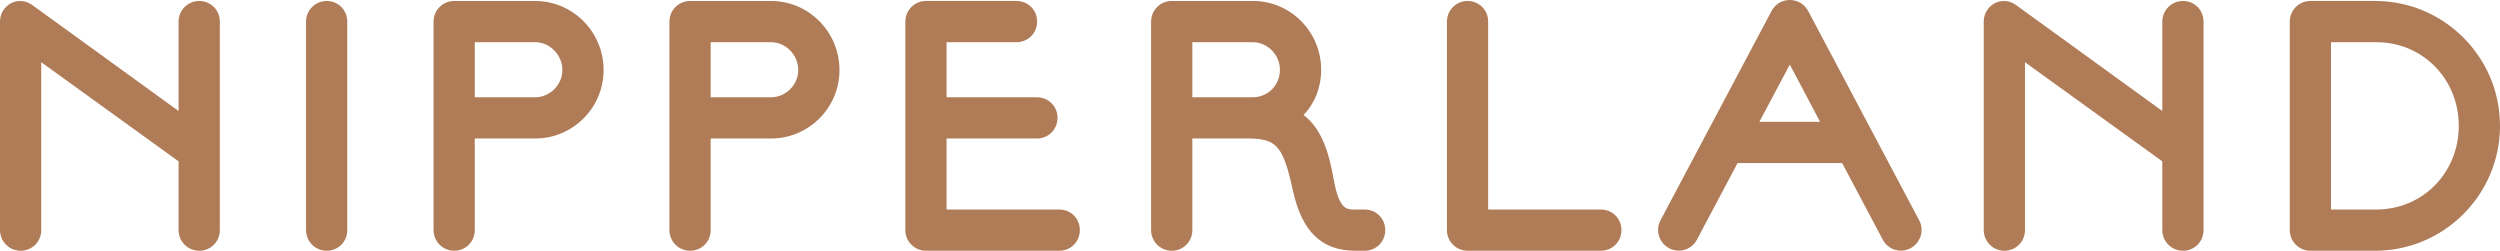
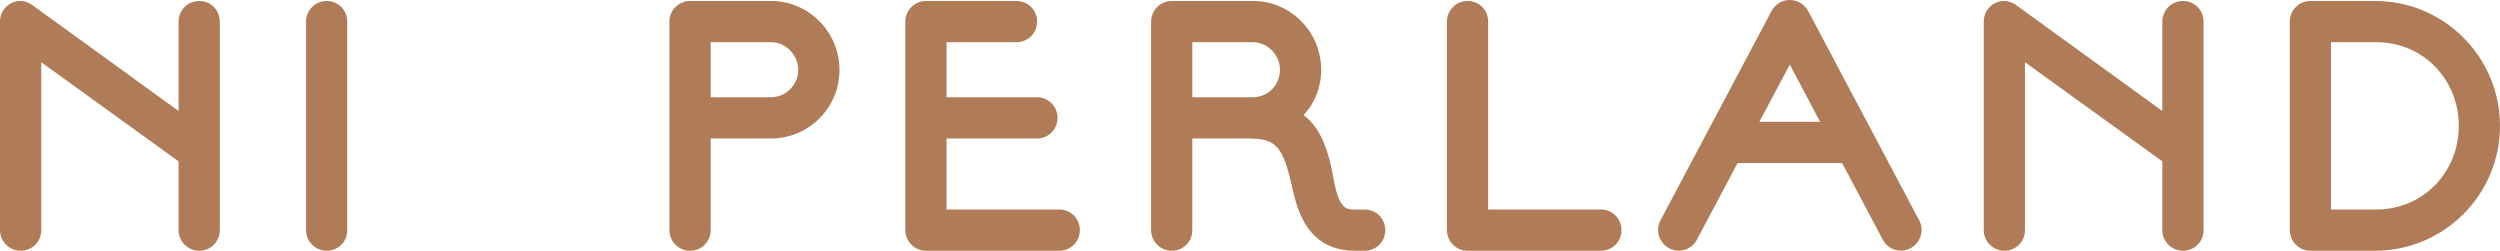
<svg xmlns="http://www.w3.org/2000/svg" version="1.1" id="Layer_1" x="0px" y="0px" width="595.62px" height="59.738px" viewBox="0 0 595.62 59.738" xml:space="preserve">
  <g>
    <path fill="#B07C57" d="M47.455,0.231c-2.707,0-4.912,2.202-4.912,4.912v21.3L8.261,1.613C7.524,1.02,6.366,0.231,4.837,0.231   C2.171,0.231,0,2.433,0,5.143v49.684c0,2.709,2.205,4.911,4.912,4.911c2.756,0,4.915-2.156,4.915-4.911V14.823L42.543,38.44v16.387   c0,2.709,2.205,4.911,4.912,4.911c2.756,0,4.916-2.156,4.916-4.911V5.143C52.371,2.388,50.211,0.231,47.455,0.231" />
    <path fill="#B07C57" d="M77.823,0.231c-2.708,0-4.912,2.202-4.912,4.912v49.684c0,2.709,2.204,4.911,4.912,4.911   c2.752,0,4.911-2.156,4.911-4.911V5.143C82.734,2.388,80.575,0.231,77.823,0.231" />
-     <path fill="#B07C57" d="M127.498,0.231h-19.296c-2.707,0-4.912,2.202-4.912,4.911v49.684c0,2.709,2.205,4.911,4.912,4.911   c2.753,0,4.912-2.156,4.912-4.911v-21.83h14.384c8.991,0,16.309-7.316,16.309-16.308C143.807,7.612,136.489,0.231,127.498,0.231    M127.498,23.173h-14.384V10.054h14.384c3.515,0,6.485,3.038,6.485,6.634C133.983,20.202,131.013,23.173,127.498,23.173" />
    <path fill="#B07C57" d="M183.701,0.231h-19.3c-2.707,0-4.912,2.202-4.912,4.911v49.684c0,2.709,2.205,4.911,4.912,4.911   c2.757,0,4.916-2.156,4.916-4.911v-21.83h14.384c8.991,0,16.305-7.316,16.305-16.308C200.006,7.612,192.692,0.231,183.701,0.231    M183.701,23.173h-14.384V10.054h14.384c3.515,0,6.481,3.038,6.481,6.634C190.182,20.202,187.216,23.173,183.701,23.173" />
    <path fill="#B07C57" d="M252.36,49.915h-26.845V32.996h21.526c2.752,0,4.911-2.157,4.911-4.912c0-2.754-2.159-4.911-4.911-4.911   h-21.526V10.054h16.663c2.753,0,4.912-2.158,4.912-4.912s-2.159-4.912-4.912-4.912h-21.574c-2.707,0-4.912,2.203-4.912,4.912   v49.684c0,2.709,2.205,4.911,4.912,4.911h31.756c2.752,0,4.912-2.156,4.912-4.911S255.112,49.915,252.36,49.915" />
    <path fill="#B07C57" d="M325.122,49.915h-2.43c-1.813,0-3.684,0-4.941-7.194c-1.236-6.931-3.032-12.166-7.194-15.326   c2.674-2.749,4.207-6.539,4.207-10.781c0-9.035-7.28-16.383-16.231-16.383h-19.374c-2.707,0-4.911,2.202-4.911,4.911v49.684   c0,2.709,2.204,4.912,4.911,4.912c2.753,0,4.912-2.157,4.912-4.912v-21.83h13.169c6.943,0,8.458,1.749,10.812,12.479   c2.134,9.73,6.86,14.263,14.866,14.263h2.204c2.753,0,4.912-2.157,4.912-4.912C330.034,52.072,327.875,49.915,325.122,49.915    M284.071,10.054h14.384c3.515,0,6.486,3.003,6.486,6.56c0,3.677-2.847,6.559-6.486,6.559h-14.384V10.054z" />
    <path fill="#B07C57" d="M381.395,49.915H354.55V5.142c0-2.754-2.159-4.912-4.912-4.912c-2.707,0-4.911,2.203-4.911,4.912v49.684   c0,2.709,2.204,4.911,4.911,4.911h31.757c2.752,0,4.911-2.156,4.911-4.911S384.147,49.915,381.395,49.915" />
    <path fill="#B07C57" d="M430.767,2.579C429.48,0.336,427.494,0,426.428,0c-1.859,0-3.405,0.92-4.348,2.596l-26.47,49.886   c-1.277,2.355-0.366,5.334,2.036,6.646c0.721,0.392,1.525,0.589,2.332,0.589c0.491,0,0.985-0.074,1.463-0.225   c1.269-0.403,2.303-1.291,2.86-2.425l9.671-18.22h24.912L448.513,57c0.605,1.207,1.635,2.093,2.909,2.494   c1.257,0.394,2.633,0.262,3.795-0.37c1.116-0.61,1.949-1.609,2.352-2.814c0.425-1.278,0.301-2.677-0.317-3.804L430.767,2.579z    M419.163,29.024l7.256-13.637l7.215,13.637H419.163z" />
    <path fill="#B07C57" d="M520.076,0.231c-2.707,0-4.911,2.202-4.911,4.912v21.3l-34.282-24.83c-0.738-0.593-1.896-1.382-3.424-1.382   c-2.666,0-4.838,2.202-4.838,4.912v49.684c0,2.709,2.205,4.911,4.912,4.911c2.752,0,4.911-2.156,4.911-4.911V14.823l32.721,23.617   v16.387c0,2.709,2.204,4.911,4.911,4.911c2.753,0,4.912-2.156,4.912-4.911V5.143C524.988,2.388,522.829,0.231,520.076,0.231" />
    <path fill="#B07C57" d="M565.867,0.23h-15.423c-2.707,0-4.912,2.203-4.912,4.912v49.684c0,2.709,2.205,4.911,4.912,4.911h15.423   c16.408,0,29.753-13.347,29.753-29.753C595.62,13.579,582.275,0.23,565.867,0.23 M566.172,49.915h-10.816V10.054h10.816   c11.006,0,19.625,8.754,19.625,19.93C585.797,41.161,577.178,49.915,566.172,49.915" />
  </g>
  <rect x="-122.861" y="-267.996" fill="none" width="841.89" height="595.276" />
</svg>